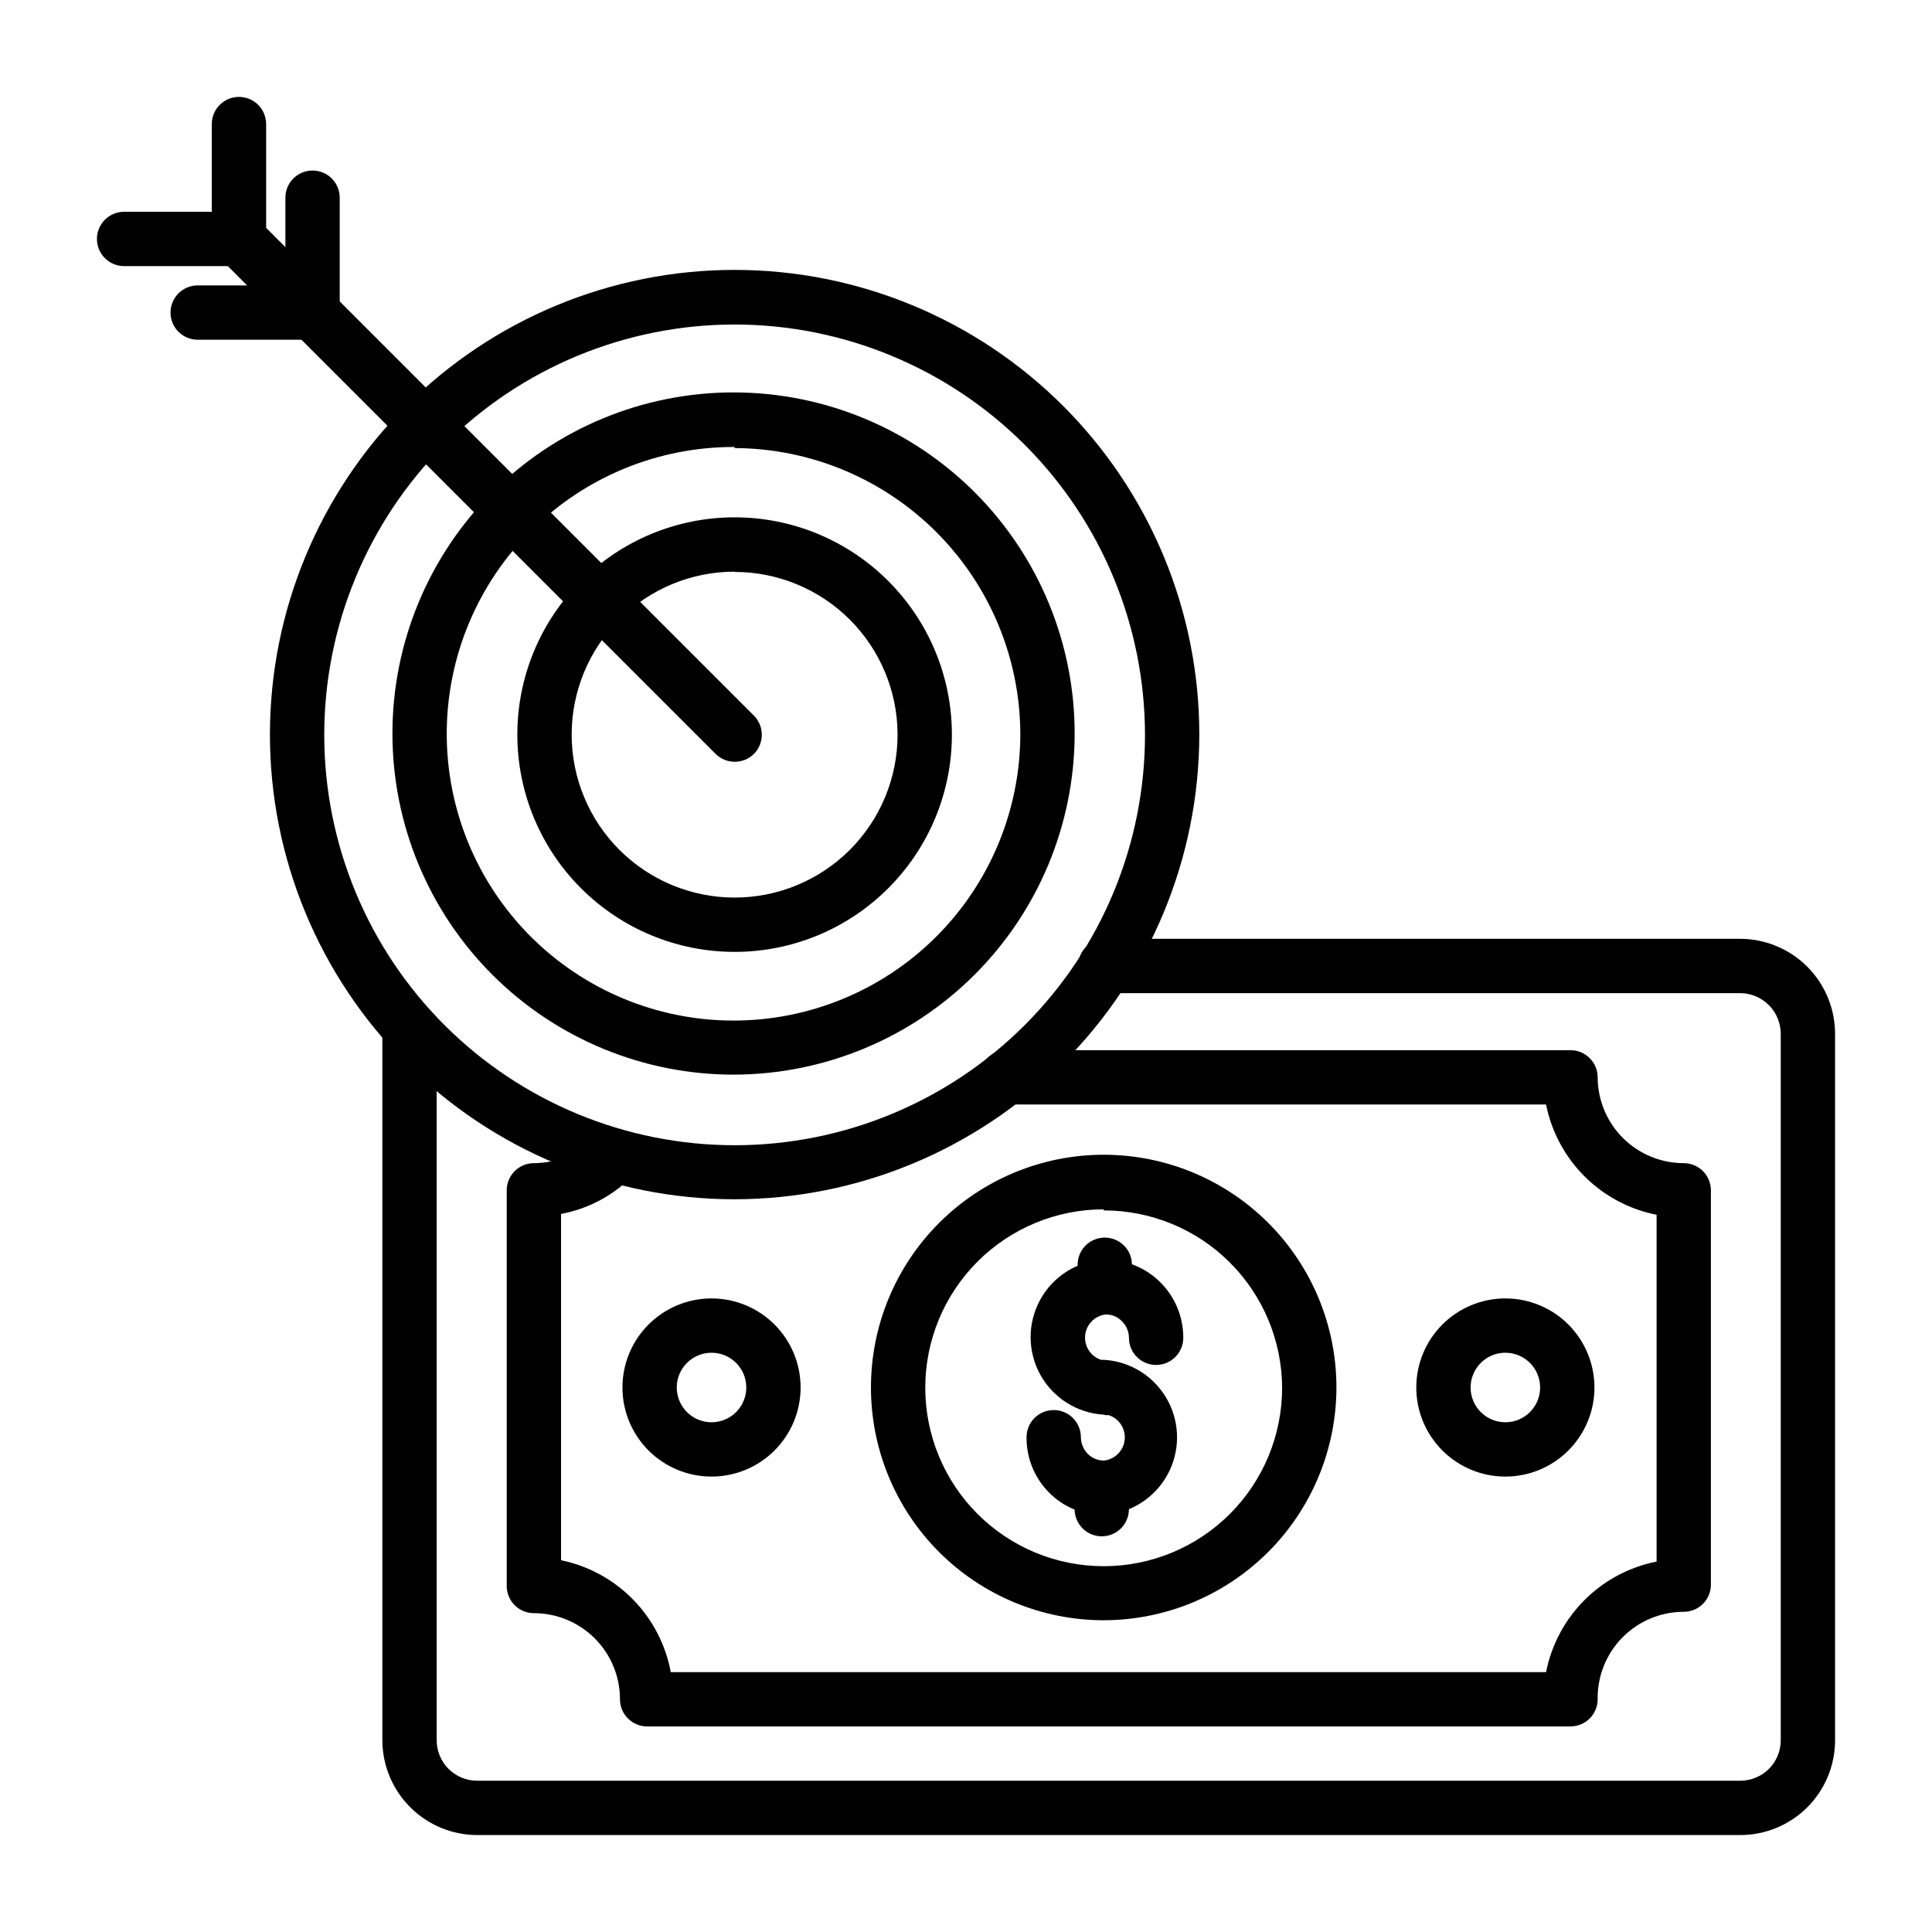
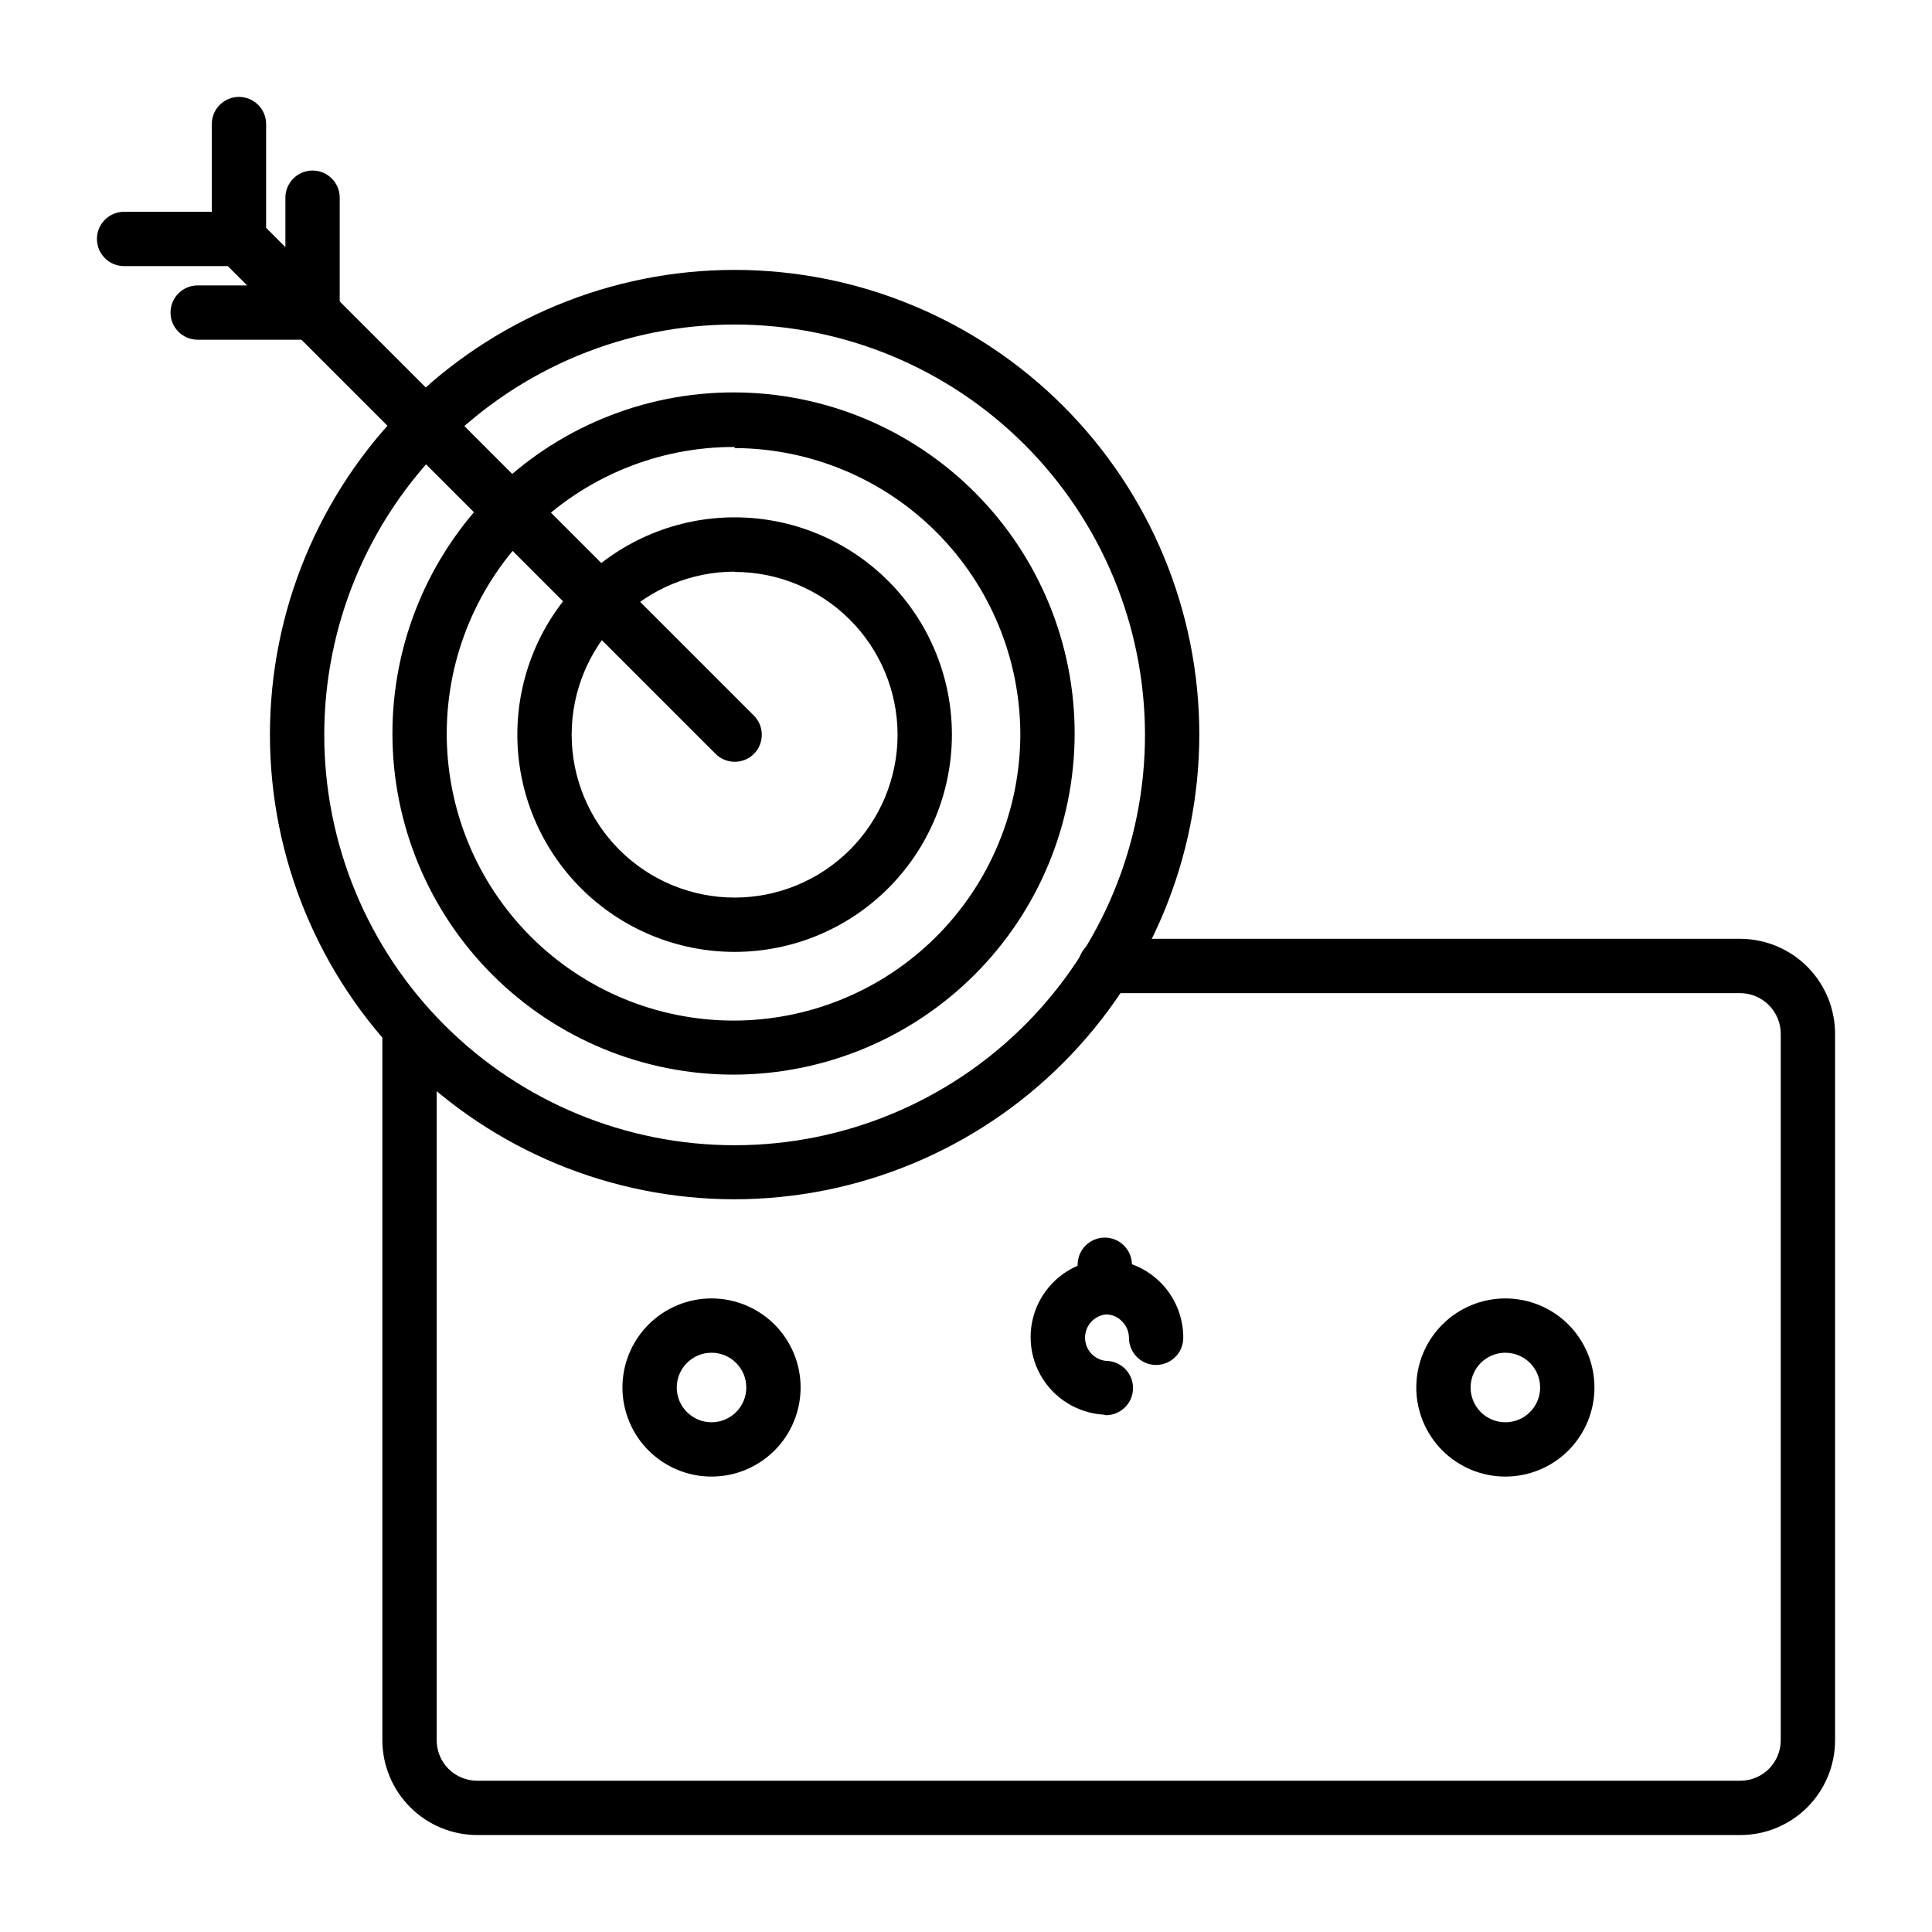
<svg xmlns="http://www.w3.org/2000/svg" fill="#000000" width="800px" height="800px" version="1.1" viewBox="144 144 512 512">
  <g>
    <path d="m226.83 234.03h-30.445c-3.973 0-7.195-3.219-7.195-7.195 0-3.977 3.223-7.199 7.195-7.199h23.246v-23.246c0-3.973 3.223-7.195 7.199-7.195 3.977 0 7.195 3.223 7.195 7.195v30.445c0 3.977-3.219 7.195-7.195 7.195z" />
    <path d="m207.33 214.52h-30.445c-3.977 0-7.195-3.223-7.195-7.195 0-3.977 3.219-7.199 7.195-7.199h23.246v-23.246c0-3.977 3.223-7.195 7.199-7.195 3.973 0 7.195 3.219 7.195 7.195v30.445c0 1.906-0.758 3.738-2.106 5.09-1.352 1.348-3.184 2.106-5.09 2.106z" />
    <path d="m605.19 630.31h-334.74c-6.656-0.02-13.035-2.672-17.742-7.379-4.707-4.707-7.359-11.086-7.379-17.742v-188.28c-0.098-1.973 0.617-3.898 1.977-5.324 1.363-1.43 3.25-2.238 5.223-2.234 1.906 0 3.738 0.758 5.09 2.109 1.348 1.348 2.106 3.18 2.106 5.086v188.64c0 2.844 1.129 5.574 3.141 7.586 2.012 2.008 4.738 3.141 7.586 3.141h334.74c2.844 0 5.574-1.133 7.586-3.141 2.008-2.012 3.141-4.742 3.141-7.586v-187.13c0.02-2.863-1.102-5.617-3.113-7.652-2.012-2.039-4.75-3.195-7.613-3.215h-168.27c-3.977 0-7.199-3.223-7.199-7.195 0-3.977 3.223-7.199 7.199-7.199h168.27c6.719 0.02 13.152 2.723 17.871 7.504 4.715 4.785 7.324 11.258 7.25 17.977v187.13c-0.059 6.625-2.731 12.957-7.434 17.621s-11.062 7.281-17.688 7.281z" />
-     <path d="m560.21 601.52h-244.71c-3.977 0-7.199-3.223-7.199-7.199 0-6.051-2.402-11.852-6.684-16.133-4.277-4.277-10.082-6.684-16.133-6.684-3.973 0-7.195-3.219-7.195-7.195v-104.86c0-3.977 3.223-7.199 7.195-7.199 6.234-0.016 12.176-2.625 16.41-7.195 2.766-2.586 7.055-2.59 9.824-0.012 2.769 2.578 3.066 6.859 0.684 9.797-5.242 5.641-12.152 9.449-19.719 10.871v91.766c7.246 1.492 13.879 5.109 19.059 10.391 5.18 5.281 8.668 11.988 10.02 19.262h231.96c1.43-7.238 4.981-13.887 10.195-19.102 5.215-5.215 11.863-8.762 19.098-10.191v-91.91c-7.227-1.426-13.867-4.961-19.082-10.164s-8.766-11.836-10.211-19.059h-143.01c-3.977 0-7.199-3.223-7.199-7.195 0-3.977 3.223-7.199 7.199-7.199h149.49c1.906 0 3.738 0.758 5.09 2.109 1.348 1.352 2.106 3.18 2.106 5.09 0.02 6.039 2.434 11.824 6.707 16.086 4.277 4.262 10.07 6.656 16.109 6.656 1.91 0 3.738 0.758 5.09 2.109 1.348 1.348 2.106 3.18 2.106 5.09v104.5c0 1.91-0.758 3.738-2.106 5.09-1.352 1.348-3.18 2.106-5.09 2.106-6.113 0-11.973 2.453-16.262 6.812-4.289 4.356-6.648 10.25-6.555 16.363 0 1.91-0.758 3.742-2.106 5.09-1.352 1.352-3.184 2.109-5.09 2.109z" />
-     <path d="m436.49 573.38c-16.359 0-32.047-6.5-43.613-18.066-11.57-11.57-18.066-27.258-18.066-43.617s6.496-32.047 18.066-43.613c11.566-11.566 27.254-18.066 43.613-18.066s32.047 6.5 43.617 18.066c11.566 11.566 18.062 27.254 18.062 43.613-0.02 16.355-6.523 32.031-18.086 43.594s-27.242 18.07-43.594 18.09zm0-108.89v-0.004c-12.543 0-24.574 4.988-33.445 13.859-8.867 8.875-13.848 20.906-13.84 33.453 0.008 12.543 4.996 24.574 13.875 33.438s20.914 13.836 33.457 13.824c12.547-0.012 24.574-5.012 33.434-13.891 8.859-8.883 13.824-20.922 13.805-33.469-0.074-12.484-5.094-24.43-13.953-33.223-8.863-8.797-20.848-13.723-33.332-13.703z" />
    <path d="m542.94 535.31c-6.262 0-12.266-2.488-16.695-6.914-4.426-4.43-6.914-10.434-6.914-16.695s2.488-12.266 6.914-16.691c4.43-4.426 10.434-6.914 16.695-6.914s12.266 2.488 16.691 6.914c4.426 4.426 6.914 10.43 6.914 16.691s-2.488 12.266-6.914 16.695c-4.426 4.426-10.43 6.914-16.691 6.914zm0-32.82c-3.727 0-7.086 2.242-8.512 5.688-1.426 3.441-0.637 7.402 1.996 10.039 2.637 2.633 6.598 3.422 10.039 1.996 3.445-1.426 5.688-4.785 5.688-8.512 0-5.086-4.125-9.211-9.211-9.211z" />
    <path d="m332.56 535.31c-6.258 0-12.266-2.488-16.691-6.914-4.426-4.43-6.914-10.434-6.914-16.695s2.488-12.266 6.914-16.691c4.426-4.426 10.434-6.914 16.691-6.914 6.262 0 12.266 2.488 16.695 6.914 4.426 4.426 6.914 10.43 6.914 16.691s-2.488 12.266-6.914 16.695c-4.43 4.426-10.434 6.914-16.695 6.914zm0-32.82c-5.086 0-9.211 4.125-9.211 9.211 0 5.09 4.125 9.215 9.211 9.215 5.09 0 9.215-4.125 9.215-9.215 0-5.086-4.125-9.211-9.215-9.211z" />
    <path d="m338.68 461.82c-32.66 0-63.98-12.977-87.074-36.07s-36.07-54.414-36.07-87.078c0-32.66 12.977-63.98 36.07-87.074s54.414-36.07 87.074-36.07c32.664 0 63.984 12.977 87.078 36.07s36.07 54.414 36.07 87.074c-0.039 32.652-13.027 63.949-36.113 87.035-23.086 23.086-54.383 36.074-87.035 36.113zm0-231.82c-28.844 0-56.508 11.461-76.906 31.859-20.395 20.398-31.848 48.066-31.844 76.914 0.008 28.848 11.473 56.508 31.879 76.898 20.406 20.395 48.074 31.84 76.922 31.828 28.848-0.012 56.504-11.484 76.891-31.895 20.387-20.41 31.832-48.082 31.812-76.93-0.039-28.824-11.512-56.453-31.898-76.828-20.391-20.375-48.031-31.828-76.855-31.848z" />
    <path d="m338.68 428.79c-24.008 0.074-47.059-9.402-64.07-26.344-17.012-16.938-26.586-39.949-26.613-63.961-0.023-24.008 9.5-47.039 26.477-64.016s40.008-26.5 64.016-26.477c24.012 0.027 47.023 9.602 63.961 26.613 16.941 17.012 26.418 40.062 26.344 64.07-0.098 23.871-9.621 46.734-26.5 63.613-16.879 16.879-39.742 26.402-63.613 26.5zm0-166.33v-0.004c-20.16-0.074-39.523 7.863-53.832 22.066-14.309 14.207-22.387 33.512-22.457 53.676-0.07 20.16 7.875 39.523 22.082 53.824 14.211 14.305 33.52 22.379 53.68 22.441 20.164 0.062 39.523-7.887 53.824-22.102 14.297-14.211 22.363-33.523 22.422-53.688-0.02-20.094-7.996-39.363-22.188-53.594-14.188-14.227-33.434-22.258-53.531-22.336z" />
    <path d="m338.68 396.26c-15.27 0-29.914-6.066-40.711-16.867-10.801-10.797-16.867-25.441-16.867-40.715 0-15.27 6.066-29.914 16.867-40.711 10.797-10.801 25.441-16.867 40.711-16.867 15.273 0 29.918 6.066 40.715 16.867 10.801 10.797 16.867 25.441 16.867 40.711 0 15.273-6.066 29.918-16.867 40.715-10.797 10.801-25.441 16.867-40.715 16.867zm0-100.76v-0.004c-11.449 0-22.434 4.551-30.535 12.648-8.098 8.102-12.648 19.086-12.648 30.535 0 11.453 4.551 22.438 12.648 30.539 8.102 8.098 19.086 12.648 30.535 12.648 11.453 0 22.438-4.551 30.539-12.648 8.098-8.102 12.648-19.086 12.648-30.539-0.02-11.438-4.578-22.402-12.676-30.488-8.098-8.082-19.07-12.621-30.512-12.621z" />
    <path d="m338.68 345.88c-1.887-0.008-3.695-0.758-5.035-2.086l-131.42-131.42c-2.445-2.856-2.281-7.113 0.375-9.773 2.66-2.656 6.918-2.82 9.773-0.375l131.42 131.42c2.789 2.805 2.789 7.34 0 10.148-1.359 1.348-3.199 2.098-5.113 2.086z" />
    <path d="m436.49 518.9c-7.051-0.418-13.398-4.422-16.809-10.609-3.41-6.188-3.41-13.691 0-19.879 3.41-6.188 9.758-10.191 16.809-10.609 5.566-0.117 10.941 2.019 14.914 5.922 3.969 3.902 6.195 9.238 6.176 14.805 0 1.91-0.758 3.742-2.109 5.09-1.352 1.352-3.18 2.109-5.09 2.109-3.973 0-7.195-3.223-7.195-7.199-0.012-1.617-0.66-3.168-1.801-4.316-1.113-1.203-2.68-1.883-4.316-1.871-3.144 0.34-5.523 2.992-5.523 6.152 0 3.16 2.379 5.812 5.523 6.156 3.973 0 7.195 3.223 7.195 7.195 0 3.977-3.223 7.199-7.195 7.199z" />
-     <path d="m436.42 545.6c-5.453-0.035-10.668-2.242-14.488-6.133-3.824-3.891-5.938-9.141-5.883-14.594 0-3.977 3.223-7.195 7.199-7.195 1.91 0 3.738 0.758 5.09 2.106 1.348 1.352 2.106 3.18 2.106 5.09 0.012 1.641 0.656 3.215 1.801 4.391 1.141 1.156 2.695 1.805 4.32 1.801 3.141-0.344 5.519-2.996 5.519-6.156s-2.379-5.812-5.519-6.152c-3.977 0-7.199-3.223-7.199-7.199 0-3.973 3.223-7.195 7.199-7.195 7.051 0.418 13.395 4.422 16.809 10.609 3.41 6.188 3.41 13.691 0 19.879-3.414 6.184-9.758 10.191-16.809 10.609z" />
    <path d="m436.78 492.2c-3.977 0-7.199-3.223-7.199-7.195v-5.832c0-3.973 3.223-7.195 7.199-7.195 1.906 0 3.738 0.758 5.09 2.106 1.348 1.352 2.106 3.18 2.106 5.09v5.688c0.039 1.934-0.703 3.801-2.055 5.18-1.355 1.383-3.207 2.16-5.141 2.16z" />
-     <path d="m435.98 551.14c-3.973 0-7.195-3.223-7.195-7.195v-5.688c0-3.973 3.223-7.195 7.195-7.195 1.91 0 3.738 0.758 5.09 2.106 1.352 1.352 2.109 3.18 2.109 5.09v5.688c0 1.906-0.758 3.738-2.109 5.09-1.352 1.348-3.18 2.106-5.09 2.106z" />
  </g>
</svg>